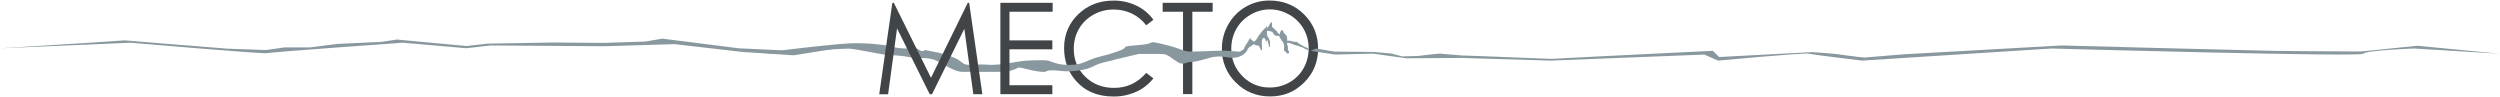
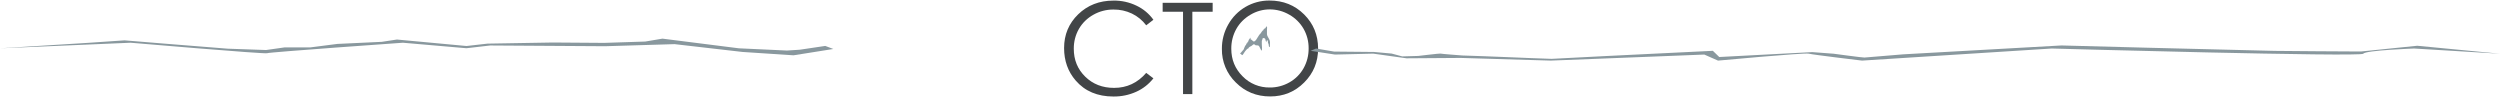
<svg xmlns="http://www.w3.org/2000/svg" width="3300" height="128" viewBox="0 0 3300 128" fill="none">
  <path d="M1522.5 26.1L1513 33.4C1508 26.8 1501.6 21.5 1494.1 17.9C1486.5 14.3 1478.3 12.5 1469.9 12.6C1460.5 12.5 1451.3 14.9 1443.2 19.5C1435.3 23.9 1428.7 30.3 1424.2 38.1C1419.6 46.1 1417.3 55.2 1417.4 64.4C1417.4 79.1 1422.4 91.3 1432.5 101.2C1442.6 111.1 1455.3 116 1470.6 116C1487.5 116 1501.6 109.4 1513 96.2L1522.5 103.4C1516.5 111 1508.8 117.1 1499.9 121.1C1490.4 125.4 1480.2 127.5 1469.8 127.4C1448.7 127.4 1432.1 120.4 1419.9 106.3C1409.7 94.5 1404.6 80.2 1404.6 63.4C1404.6 45.8 1410.8 30.9 1423.2 18.9C1435.6 6.9 1451.1 0.8 1469.7 0.8C1480.2 0.6 1490.7 2.9 1500.2 7.5C1509.1 11.7 1516.8 18.1 1522.5 26.1Z" fill="#424547" />
  <path d="M1534.7 15.5V3.7H1600.7V15.5H1573.9V124.2H1561.6V15.5H1534.7Z" fill="#424547" />
  <path d="M1675.6 0.7C1693.9 0.7 1709.1 6.8 1721.4 19C1733.7 31.2 1739.8 46.2 1739.9 64C1739.9 81.7 1733.8 96.6 1721.5 108.9C1709.2 121.2 1694.3 127.3 1676.6 127.3C1658.7 127.3 1643.6 121.2 1631.3 108.9C1619.3 97.3 1612.6 81.2 1612.9 64.5C1612.8 53.2 1615.7 42.1 1621.3 32.3C1632.3 12.7 1653 0.6 1675.6 0.7ZM1676.1 12.4C1667.2 12.4 1658.4 14.8 1650.7 19.4C1642.9 23.9 1636.4 30.3 1632 38.1C1627.5 46.1 1625.2 55.2 1625.3 64.4C1625.3 78.7 1630.3 90.8 1640.2 100.7C1649.6 110.4 1662.6 115.7 1676.1 115.5C1685.2 115.6 1694.2 113.2 1702.1 108.7C1709.9 104.3 1716.3 97.9 1720.7 90.1C1725.2 82.1 1727.5 73 1727.4 63.9C1727.5 54.8 1725.2 45.9 1720.7 38C1716.2 30.2 1709.7 23.8 1701.9 19.4C1694 14.8 1685.1 12.4 1676.1 12.4Z" fill="#424547" />
-   <path d="M1039.5 65.5C1039.5 65.5 1100.1 58.2 1122.6 57.2C1141.3 56.3 1167.6 58.9 1174.5 60.9C1181.3 62.9 1187.9 64 1197.3 64C1205.2 64 1195.9 58.4 1206.2 62.4C1216.5 66.4 1213 67.4 1218.8 67.4C1224.5 67.4 1211.9 63.8 1227.9 67.4C1243.9 71 1229 66.4 1251.9 73.4C1274.8 80.4 1265.9 86.5 1284 85.5C1302.1 84.5 1298.7 85.6 1309 85.6C1319.3 85.6 1332 83.5 1342.8 81.5C1353.6 79.5 1367 79.5 1378 79.5C1389 79.5 1391.3 85.7 1410.7 85.7C1430.1 85.7 1432.3 80.2 1448.3 75.7C1464.3 71.2 1455.2 74.6 1474.6 68.1C1494 61.6 1474.6 61.6 1502 59.6C1529.4 57.6 1511.1 52.6 1536.3 58.6C1561.4 64.6 1561.2 68.1 1572.7 68.1C1584.2 68.1 1608.9 66.6 1616.7 66.9C1624.5 67.2 1636.5 68.3 1636.5 68.3C1636.5 68.3 1647 61.6 1647 64.6C1647 67.6 1639.5 76.2 1628 76.2C1616.5 76.2 1615.2 73.4 1602.5 75.1C1594.4 76.2 1581.7 81.7 1572.6 81.7C1563.5 81.7 1562.4 88.2 1551 79.7C1539.6 71.2 1538.4 71.2 1529.3 71.2H1508.7C1501.8 71.2 1505.3 70.6 1492.7 73.7C1480.1 76.8 1471 78.7 1471 78.7C1471 78.7 1477.8 77.6 1459.6 81.7C1441.4 85.8 1444.8 89.8 1425.3 92.8C1405.9 95.8 1399.7 92.8 1388.7 92.8C1377.7 92.8 1385.3 96.5 1369.3 94.1C1353.3 91.7 1346.2 87.7 1343.2 89.7C1340.2 91.7 1331.4 94.9 1322.4 94.9H1271C1257.3 94.9 1242.5 81.3 1231.3 78.3C1220.1 75.3 1210 77.5 1200.8 75.5C1191.6 73.5 1176.8 72.6 1171.6 72.6C1166.3 72.6 1128.3 64.1 1119.8 64.2C1104.8 64.3 1008.8 71 1008.8 71" fill="#89989E" />
  <path d="M1636.7 70.2C1637.9 70.1 1638.5 68.9 1639.1 68.2C1640 67.3 1640.9 66.2 1641.7 65.2C1642 64.6 1642.2 63.9 1642.4 63.2C1642.8 62 1643.5 61.4 1643.7 60L1644.6 59.8C1644.7 58.9 1645.2 58.2 1645.4 57.3L1646.3 57.1C1646.3 56.5 1646.6 56 1646.9 55.5C1647.2 55 1647.7 54.8 1648 54.3C1648.3 53.8 1647.9 53.5 1648.1 53.1C1648.4 52.5 1649.2 51.7 1649.6 51C1649.9 50.5 1650.3 50 1650.5 49.6C1650.6 50.4 1650.8 51.3 1650.9 52.1C1653.2 52.2 1653.8 55.9 1656.2 54.4C1657.9 53.3 1659.3 50.7 1660.3 49C1660.9 48 1661.5 46.9 1662.3 45.9C1662.7 45.4 1663.4 44.7 1663.9 44.2C1664.7 43.4 1664.9 42.5 1665.6 41.7C1666.1 41.1 1667 39.8 1667.9 39.7C1667.9 39.3 1667.9 38.8 1668 38.4C1669.2 38.4 1669.2 37.1 1670.4 37.2C1670.3 36.5 1671.9 34.9 1672.3 34.6C1672.8 36.1 1672.4 38.1 1672.4 39.7C1672.4 41.3 1672.4 43.1 1672.4 44.8C1672.4 47.9 1674.9 50.2 1675.9 53.1C1676.4 54.6 1676.6 56.2 1676.4 57.8C1676.3 58.5 1676.4 61.7 1676.1 62C1674.7 63.1 1674.7 58.8 1674.6 58.4C1674.5 58 1673.8 56.9 1673.7 56.2C1673.6 55.3 1673.6 54.4 1673.6 53.5C1673.1 53.3 1672.5 53.3 1672 53.5C1672.1 54.3 1671.8 55.1 1671.3 55.8C1671.6 54.9 1670.9 54.7 1670.7 54C1670.7 53.2 1670.5 52.4 1670.2 51.7C1669.7 50.7 1670 50.9 1669 50.5C1668.3 50.2 1667.3 50 1666.7 50.5C1666.7 51.7 1665.8 52.9 1665.6 54C1665.5 55.4 1665.5 56.9 1665.6 58.3C1665.6 60.8 1666.3 64.6 1665.5 67C1664.2 65.9 1663.6 63.8 1662.7 62.2C1662.4 61.5 1661.9 60.8 1661.3 60.3C1660.3 59.6 1659 60.1 1657.7 59.8C1656.8 59.6 1656.5 58.8 1655.9 58.6C1654.3 58.1 1653.7 59.2 1652.8 60C1651.6 61.2 1648.1 61.9 1648 63.8C1646.3 64 1644.3 66.8 1643.4 67.9C1642.8 68.7 1642.2 69.6 1641.7 70.5C1641.5 70.8 1640.9 71.6 1640.7 71.9C1640.5 72.2 1640.3 72.7 1639.6 72.8" fill="#89989E" />
-   <path d="M1701.4 70.2C1701.5 69.3 1701.4 68.5 1701.3 67.6C1701.1 67.1 1700.4 66.3 1700.2 65.7C1699.7 63.9 1700.5 62 1699.7 60.2C1699.3 59.3 1699 59.2 1699 58.1C1699 57 1699 56 1699 55V50.3C1699.1 48.7 1698.5 47.2 1697.4 46.2C1696.8 45.6 1696.1 45 1695.6 44.4C1695.3 44.1 1695.1 43.6 1694.8 43.3C1694.4 43.3 1694.2 43.1 1694.2 42.9C1694.2 42.6 1694.3 42.3 1694.3 42C1694 41.4 1693.6 40.9 1693.1 40.5C1692.7 40.2 1693.5 40 1692.5 39.8C1691.5 39.6 1691.2 40.4 1690.9 40.7C1690 42 1689.4 43.6 1689.3 45.2C1687.5 45.3 1688.3 43.4 1686.5 43.5C1686.6 42.7 1685.4 41.2 1684.7 40.5C1684.4 40.2 1683.6 39.9 1683.2 39.5C1682.8 38.8 1682.4 38.2 1681.9 37.6C1680.9 36.7 1679.4 36.4 1679.1 35.3C1678.8 34 1679.2 32.5 1679.1 31.1C1679.1 30.7 1679.2 30.1 1678.8 29.8C1677.6 28.8 1677.5 29.7 1677.1 30.3C1676.6 31 1676.2 31.7 1675.8 32.4C1675.6 32.7 1675.7 33.3 1675.5 33.6C1675.3 33.9 1674.7 34 1674.4 34.4C1674.3 34.7 1674.3 35 1674.2 35.3C1673.9 35.6 1673.4 35.7 1673.1 36.1C1672.9 36.3 1673.1 36.8 1673 37C1672.8 37.2 1672.1 37.4 1671.8 37.7C1671.2 38.4 1671.6 38.8 1671.4 39.5C1671.3 39.9 1670.7 40.5 1670.4 40.7C1672.2 40.6 1673.9 40.7 1675.7 41C1676.9 41.3 1679.4 41.7 1679.3 42.7C1679.6 42.7 1680 42.7 1680.3 42.8C1680.5 44 1681.1 45.1 1682 45.9C1682.6 46.6 1683.4 47 1684.3 47.2C1685.4 47.4 1686.7 47.1 1687.7 47.3C1689.3 47.6 1689.3 49.8 1690 50.8C1690.2 51.2 1690.6 51.1 1690.8 51.5C1691 51.9 1690.9 52.4 1691.1 52.8C1691.3 53.2 1691.5 53.8 1692.5 53.7C1692.7 55.1 1693.9 56 1694.4 57.4C1694.9 59 1695.1 60.7 1695 62.3C1695 63.7 1694.3 66.1 1695.4 67.3C1695.9 67.8 1696.9 68 1697.3 68.5C1697.5 68.8 1697.6 69.3 1697.8 69.6C1698 69.9 1698.7 69.9 1698.7 70.5L1699.2 70.6" fill="#89989E" />
-   <path d="M1696.8 54.1C1697.5 54.2 1697.6 53.8 1698.1 53.8C1699 53.7 1699.9 53.7 1700.8 53.7C1702.4 53.7 1704 53.9 1705.5 54.4C1705.9 54.6 1706.4 54.8 1706.9 55C1707.5 55.1 1708.2 55.2 1708.8 55.2C1709.8 55.1 1710.7 55.1 1711.7 55.2C1712.9 55.5 1712.7 55.7 1712.8 56.6C1714.2 56.6 1715.9 58.5 1717.1 59.1C1717.6 59.4 1718.3 59.4 1718.8 59.7C1718.8 59.8 1718.9 59.9 1718.9 60C1719 60.3 1719.2 60.4 1719.6 60.4C1719.7 60.5 1720.5 60.9 1720.6 61C1720.8 61.3 1721.1 61.5 1721.5 61.7C1722 61.9 1722.4 61.7 1722.9 61.8C1723 62.1 1723.2 62.4 1723.5 62.5C1723.9 62.7 1724.5 62.6 1724.9 62.9C1726 63.5 1727.7 65 1728 65.9C1726.9 66 1725.7 66 1724.6 65.6C1724.6 65.3 1724.5 65.1 1724.1 64.9C1723.7 64.8 1723.3 64.7 1723 64.5L1721.4 63.7C1720.4 63.1 1719.4 62.6 1718.4 62.2C1718 62 1717.5 61.8 1717 61.7C1716.6 61.6 1716 61.7 1715.6 61.5C1714.8 61.2 1714.2 60.6 1713.4 60.4C1712.8 60.3 1712.2 60.2 1711.6 60.1L1709.9 59.6C1709 59.3 1708.1 59 1707.2 58.7C1706.1 58.1 1705 57.7 1703.7 57.5C1703.8 56.1 1698.3 56.7 1696.8 56.7" fill="#89989E" />
-   <path d="M1320.4 3.7H1389.5V15.5H1332.5V53.3H1389.1V65.1H1332.5V112.5H1389.1V124.3H1320.5V3.7H1320.4Z" fill="#424547" />
-   <path d="M1160.6 124.3L1177.9 3.8H1179.9L1228.9 102.7L1277.4 3.8H1279.3L1296.7 124.3H1284.8L1272.9 38.1L1230.3 124.3H1227.2L1184.1 37.5L1172.3 124.4H1160.6V124.3Z" fill="#424547" />
  <path d="M0 63.768L172.413 56.402C172.413 56.402 350.343 71.625 352.488 70.25C354.633 68.875 531.827 56.402 531.827 56.402L615.735 63.67L647.055 60.036L798.568 61.018L890.444 58.268L980.114 68.58L1047.47 73L1100 64.652L1089.34 60.625L1055.62 65.634C1055.62 65.634 1038.95 66.714 1038.77 66.714C1038.59 66.714 975.394 63.768 975.394 63.768L874.447 51L851.769 54.83L797.465 56.598L729.554 56.107L643.562 57.58L615.735 60.723L523.982 52.179L503.878 55.223L445.283 57.973L409.428 62.589C409.428 62.589 375.717 62.688 375.472 62.589C375.227 62.491 351.201 66.027 351.201 66.027L300.513 64.259L219.424 57.777L164.384 53.259L115.535 56.598L0 63.768Z" fill="#89989E" />
  <path d="M3300 70.909L3186.71 64.04C3186.71 64.04 3122.17 66.364 3119.58 70.909C3116.99 75.454 2708.28 64.04 2708.28 64.04L2457.91 80C2457.91 80 2392.48 72.222 2387.37 70.808C2382.18 69.394 2267.78 80 2267.78 80L2249.7 72.02L2047.05 80L1928.13 76.465L1856.63 76.97L1812.62 70.808L1762.16 72.02L1730 67.071L1737.26 64.04L1760.97 68.081L1813.73 68.586L1836.99 70.707L1850.92 74.444L1872.04 73.838C1872.04 73.838 1900.71 70.404 1901.31 70.707C1901.9 71.111 1930.43 73.232 1930.43 73.232C1930.43 73.232 1987.48 75.151 1988.07 75.353C1988.67 75.556 2048.16 77.677 2048.16 77.677L2120.55 73.939L2260.97 67.071L2269.41 75.252L2392.19 68.788L2420.42 70.909C2420.42 70.909 2459.17 76.162 2461.02 75.96C2462.87 75.758 2512.22 71.717 2512.22 71.717L2721.17 60L2832.31 62.929L3002.88 67.172C3002.88 67.172 3115.43 68.182 3116.32 67.98C3117.21 67.778 3190.78 60.404 3190.78 60.404L3300 70.909Z" fill="#89989E" />
</svg>